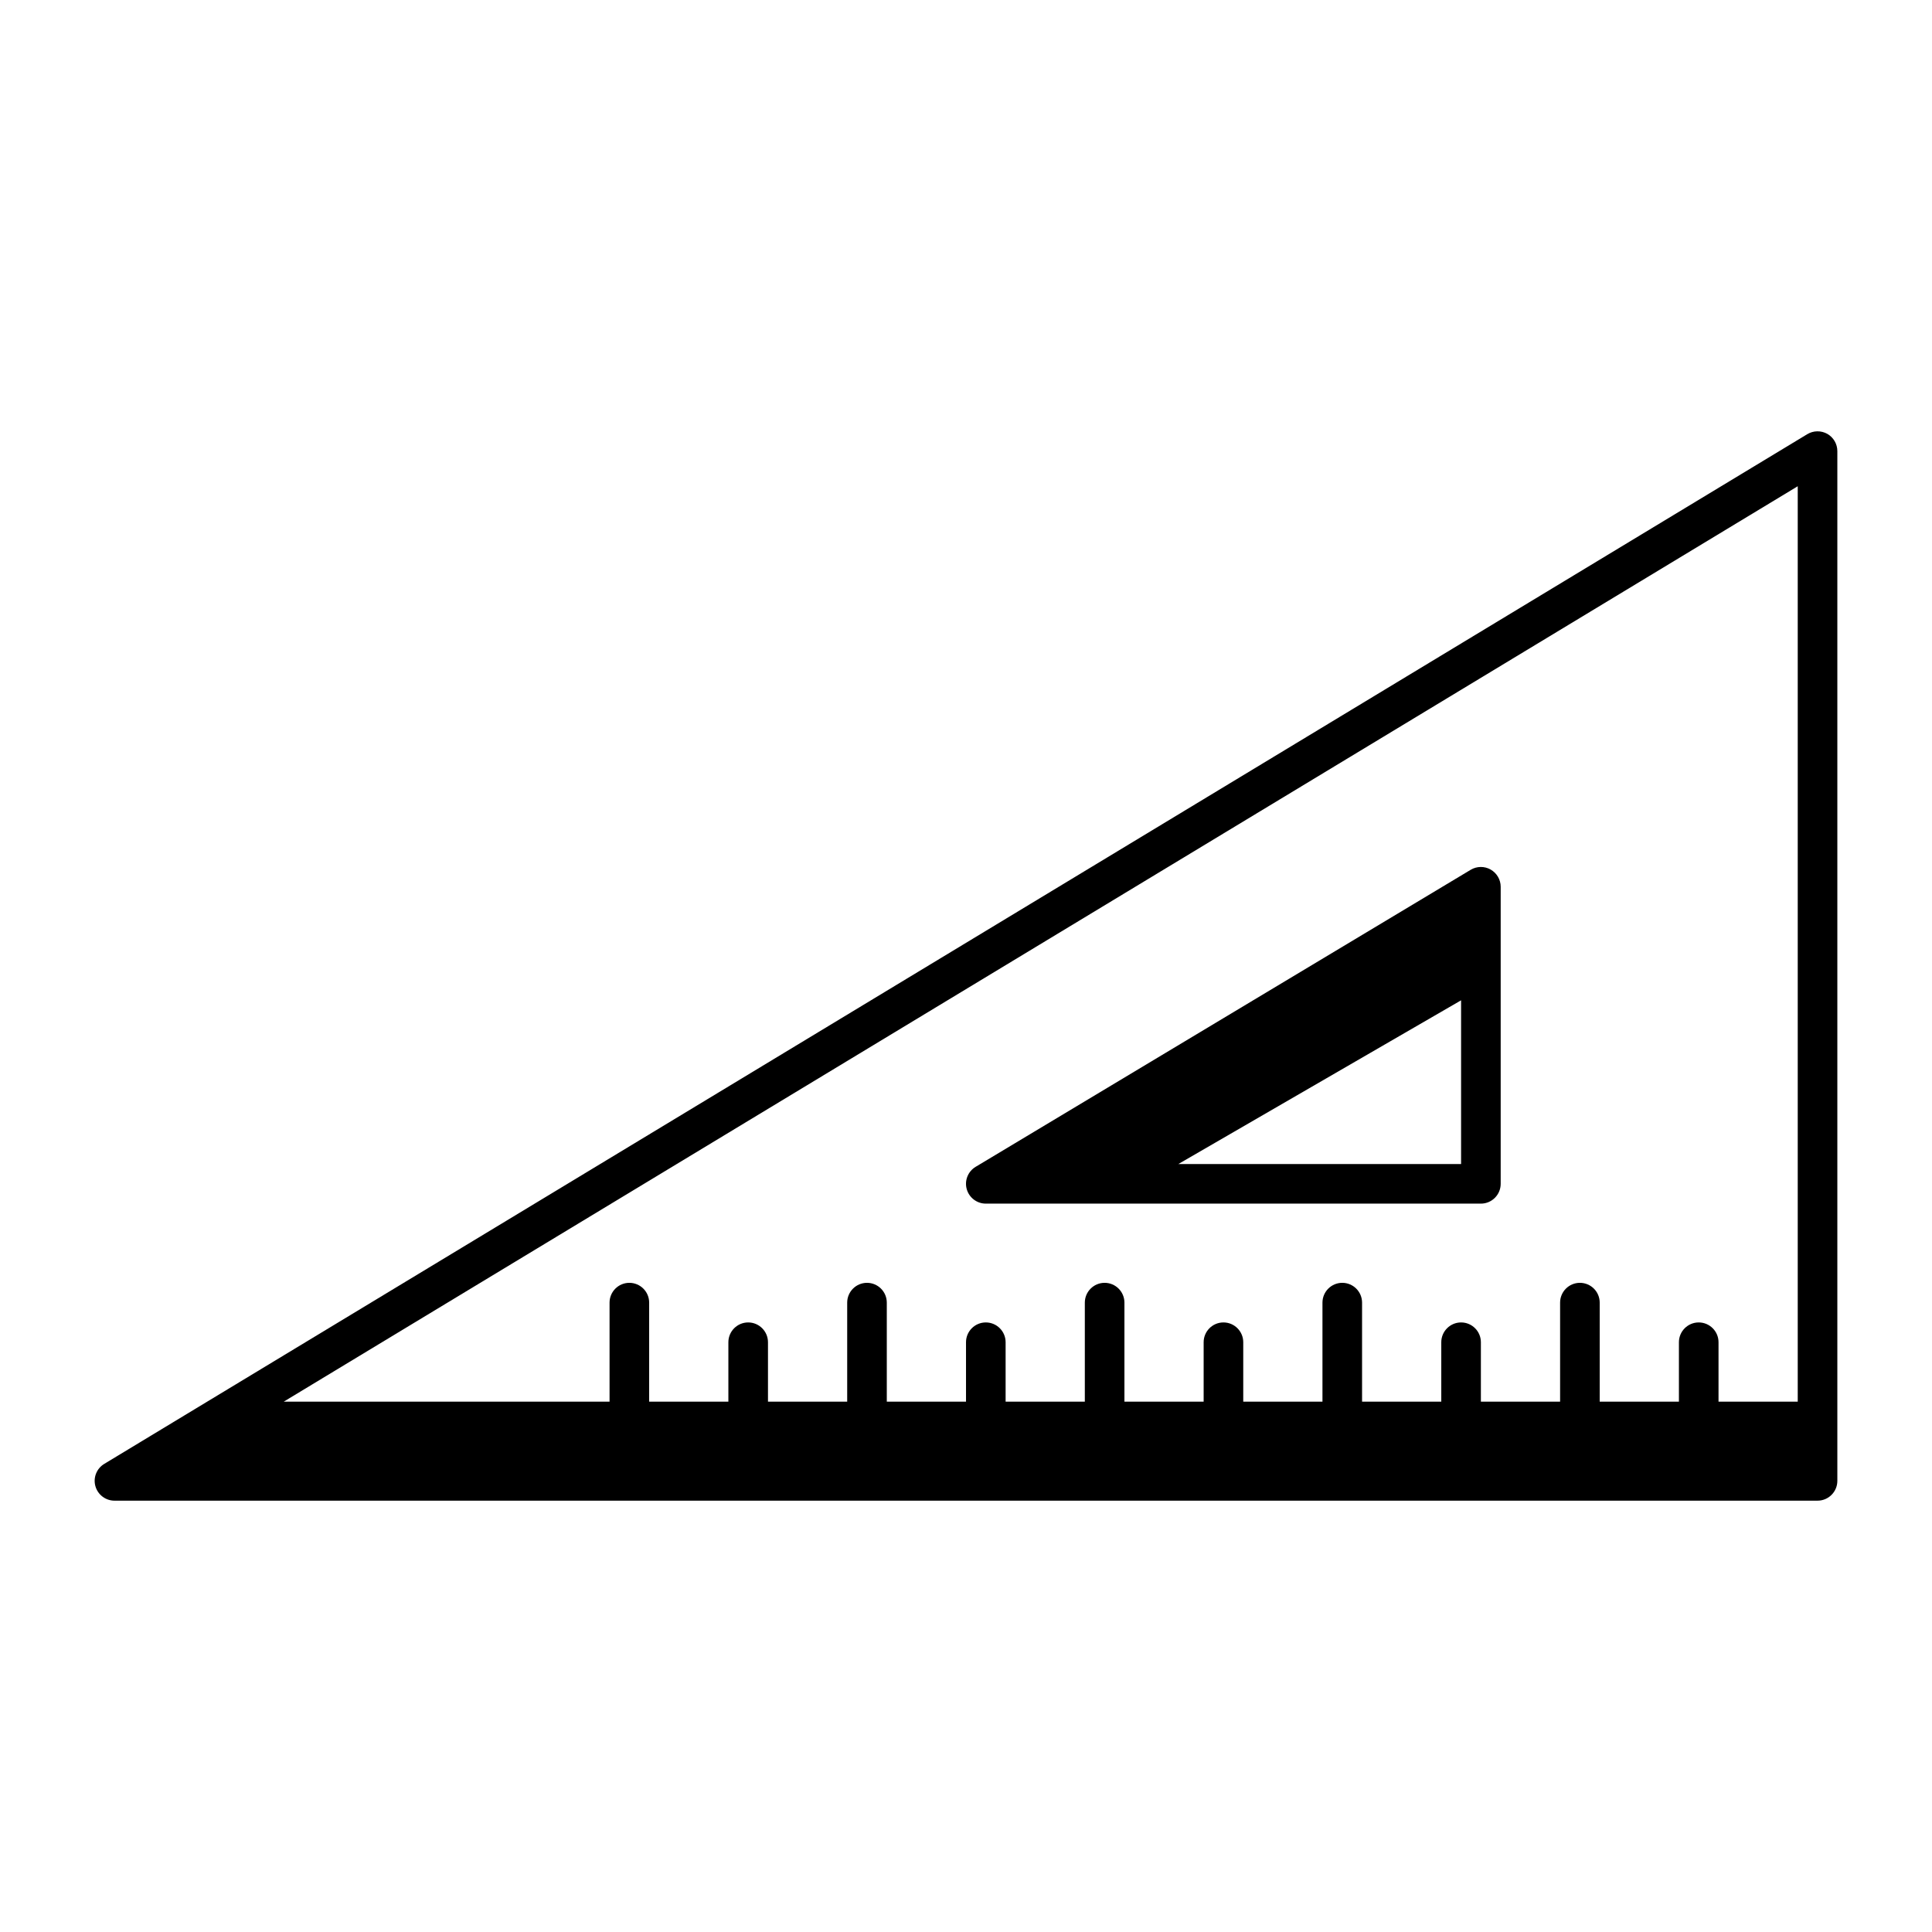
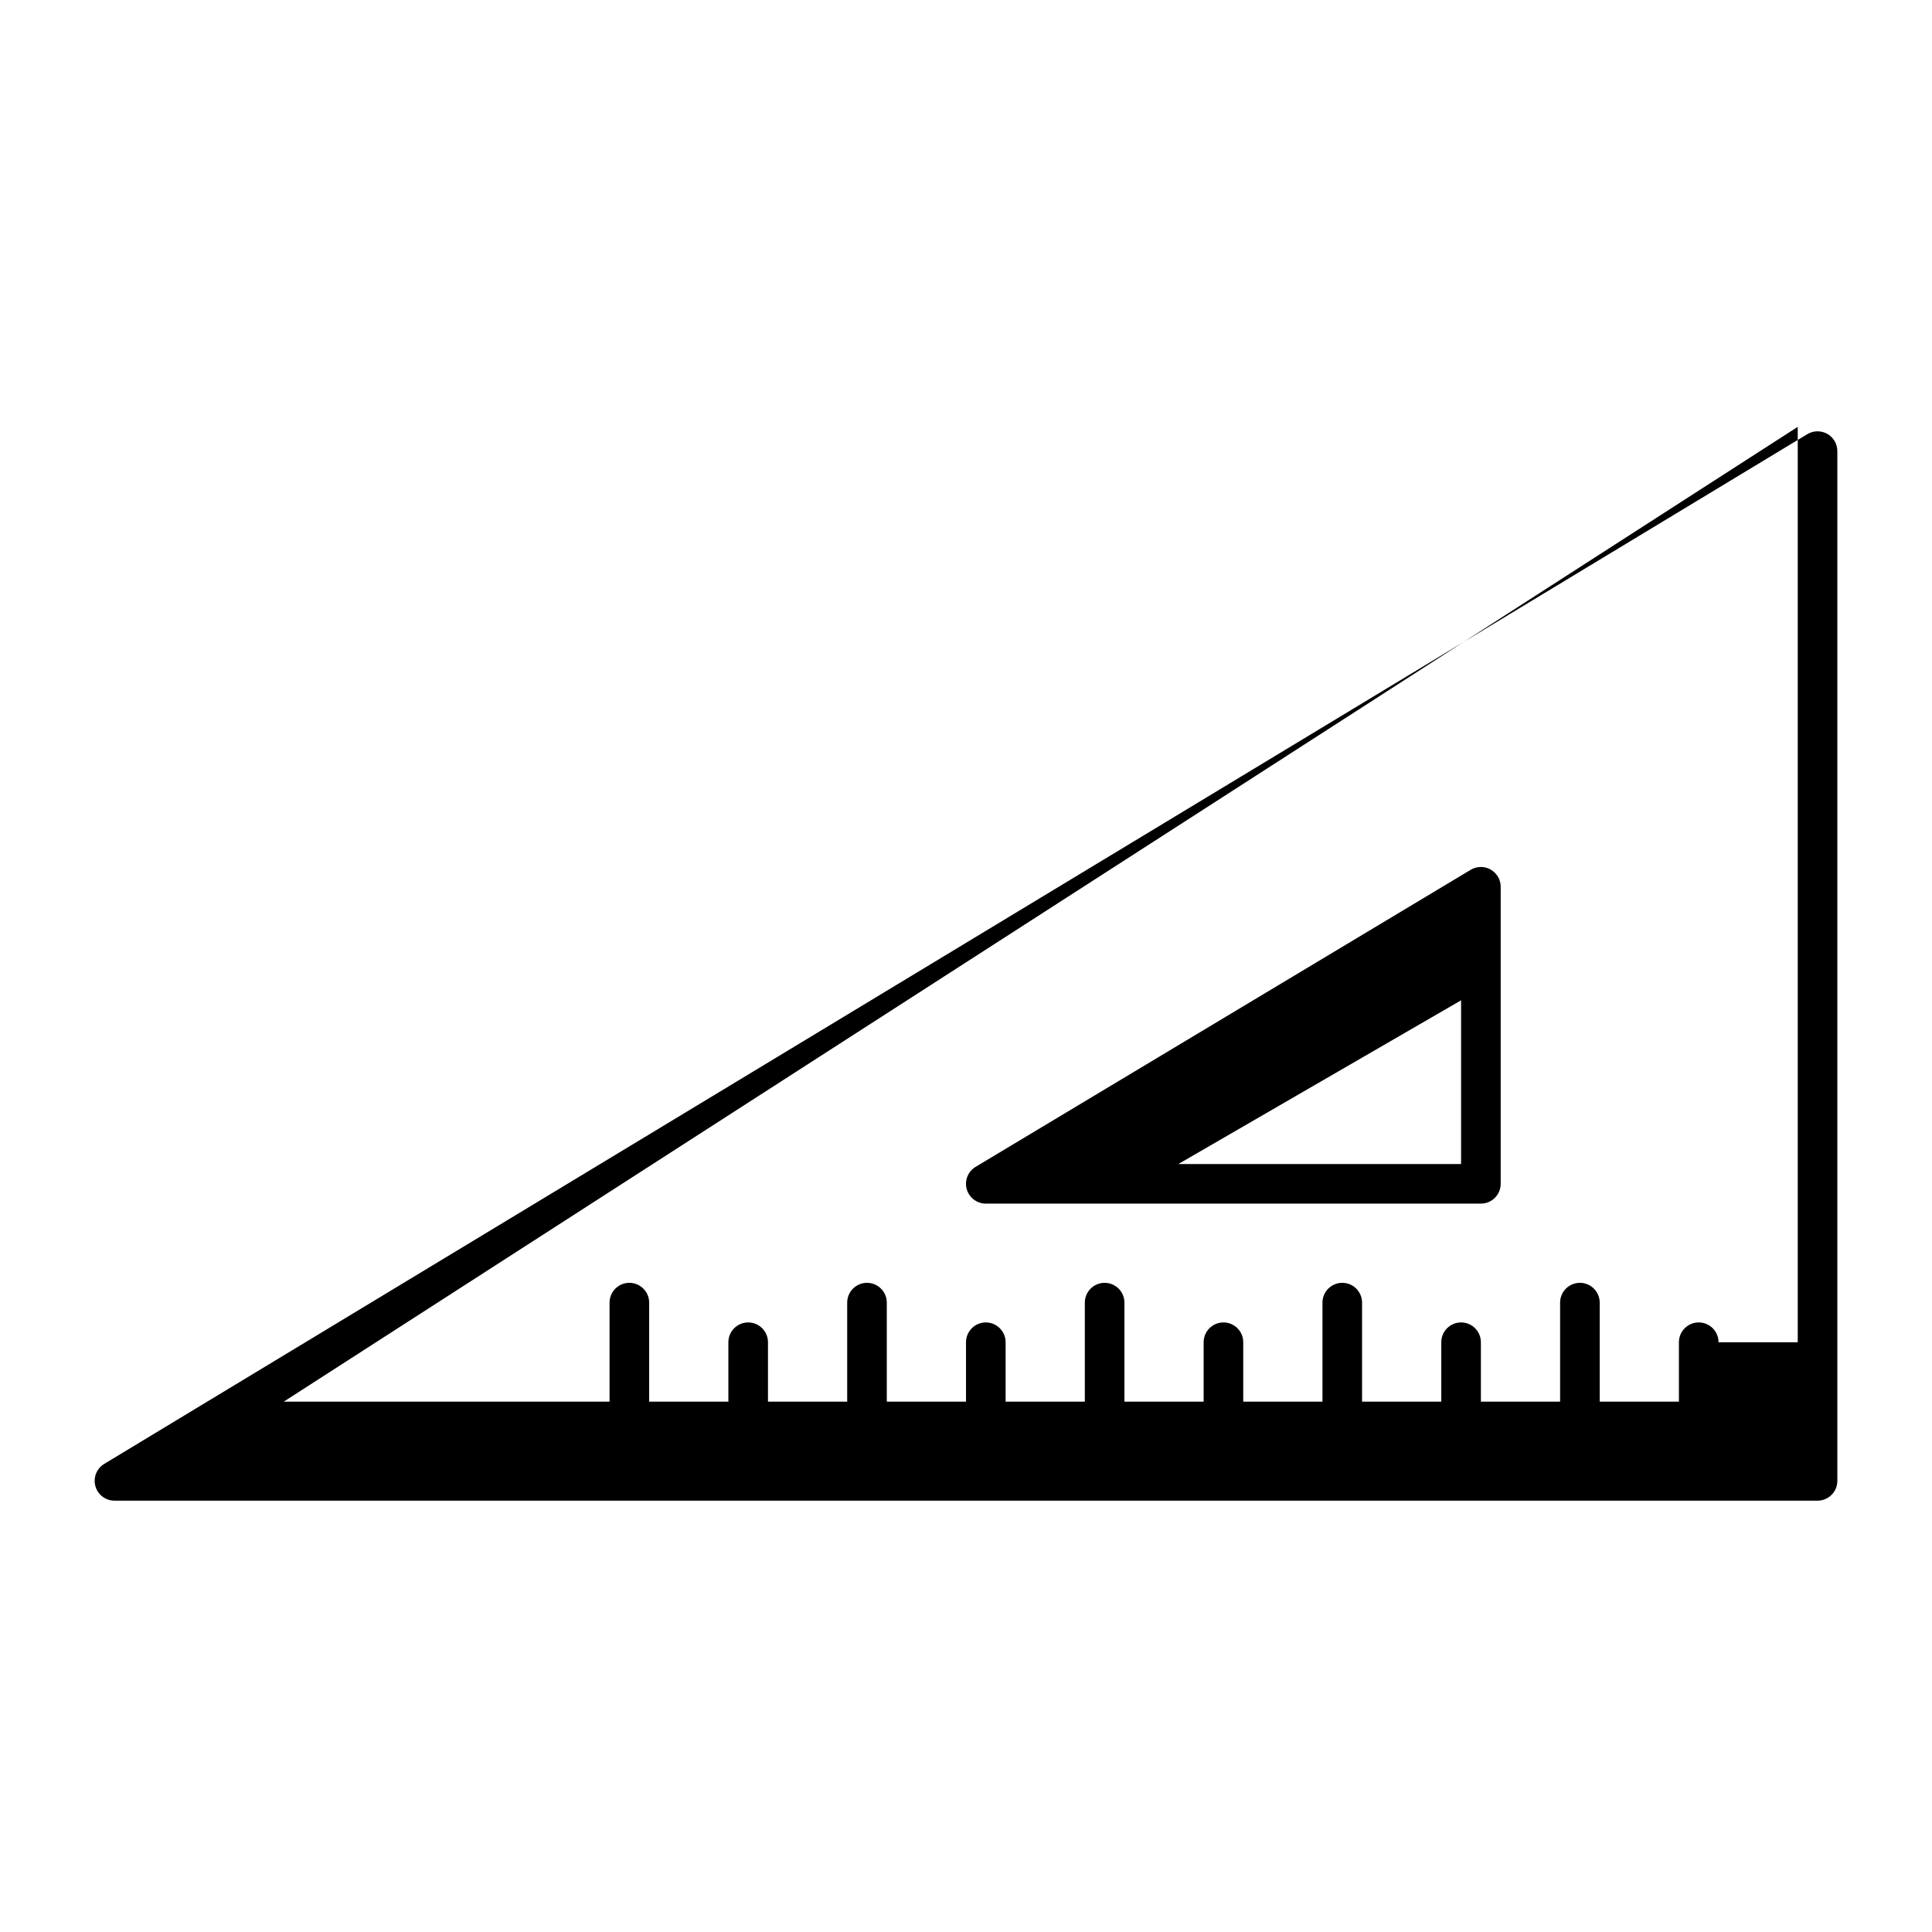
<svg xmlns="http://www.w3.org/2000/svg" fill="#000000" width="800px" height="800px" version="1.1" viewBox="144 144 512 512">
-   <path d="m171.62 531.95c-2.016 1.219-2.973 3.633-2.34 5.898 0.637 2.269 2.707 3.844 5.059 3.844h451.33c2.894 0 5.246-2.352 5.246-5.25v-272.89c0-1.891-1.02-3.644-2.664-4.578-1.66-0.922-3.676-0.891-5.301 0.086zm47.578-16.5h86.34v-26.238c0-2.898 2.352-5.25 5.25-5.25 2.894 0 5.246 2.352 5.246 5.25v26.238h20.992v-15.742c0-2.898 2.352-5.25 5.25-5.25 2.894 0 5.246 2.352 5.246 5.25v15.742h20.992v-26.238c0-2.898 2.352-5.25 5.25-5.25 2.894 0 5.246 2.352 5.246 5.25v26.238h20.992v-15.742c0-2.898 2.352-5.25 5.25-5.25 2.894 0 5.246 2.352 5.246 5.25v15.742h20.992v-26.238c0-2.898 2.352-5.25 5.25-5.25 2.894 0 5.246 2.352 5.246 5.25v26.238h20.992v-15.742c0-2.898 2.352-5.25 5.25-5.25 2.894 0 5.246 2.352 5.246 5.25v15.742h20.992v-26.238c0-2.898 2.352-5.25 5.25-5.25 2.894 0 5.246 2.352 5.246 5.25v26.238h20.992v-15.742c0-2.898 2.352-5.25 5.25-5.25 2.894 0 5.246 2.352 5.246 5.25v15.742h20.992v-26.238c0-2.898 2.352-5.25 5.25-5.25 2.894 0 5.246 2.352 5.246 5.25v26.238h20.992v-15.742c0-2.898 2.352-5.25 5.25-5.25 2.894 0 5.246 2.352 5.246 5.25v15.742h20.992v-242.59zm317.25-52.477c2.898 0 5.25-2.352 5.25-5.25v-78.719c0-1.891-1.02-3.633-2.668-4.566-1.637-0.934-3.664-0.902-5.277 0.062l-131.2 78.719c-2.027 1.219-2.992 3.633-2.363 5.898 0.633 2.277 2.699 3.856 5.062 3.856zm-5.246-53.879-74.922 43.383h74.922z" fill-rule="evenodd" />
+   <path d="m171.62 531.95c-2.016 1.219-2.973 3.633-2.34 5.898 0.637 2.269 2.707 3.844 5.059 3.844h451.33c2.894 0 5.246-2.352 5.246-5.25v-272.89c0-1.891-1.02-3.644-2.664-4.578-1.66-0.922-3.676-0.891-5.301 0.086zm47.578-16.5h86.34v-26.238c0-2.898 2.352-5.25 5.25-5.25 2.894 0 5.246 2.352 5.246 5.25v26.238h20.992v-15.742c0-2.898 2.352-5.25 5.25-5.25 2.894 0 5.246 2.352 5.246 5.25v15.742h20.992v-26.238c0-2.898 2.352-5.25 5.25-5.25 2.894 0 5.246 2.352 5.246 5.25v26.238h20.992v-15.742c0-2.898 2.352-5.25 5.25-5.25 2.894 0 5.246 2.352 5.246 5.25v15.742h20.992v-26.238c0-2.898 2.352-5.25 5.25-5.25 2.894 0 5.246 2.352 5.246 5.25v26.238h20.992v-15.742c0-2.898 2.352-5.25 5.25-5.25 2.894 0 5.246 2.352 5.246 5.25v15.742h20.992v-26.238c0-2.898 2.352-5.25 5.25-5.25 2.894 0 5.246 2.352 5.246 5.25v26.238h20.992v-15.742c0-2.898 2.352-5.25 5.25-5.25 2.894 0 5.246 2.352 5.246 5.25v15.742h20.992v-26.238c0-2.898 2.352-5.25 5.25-5.25 2.894 0 5.246 2.352 5.246 5.25v26.238h20.992v-15.742c0-2.898 2.352-5.25 5.25-5.25 2.894 0 5.246 2.352 5.246 5.25h20.992v-242.59zm317.25-52.477c2.898 0 5.25-2.352 5.25-5.25v-78.719c0-1.891-1.02-3.633-2.668-4.566-1.637-0.934-3.664-0.902-5.277 0.062l-131.2 78.719c-2.027 1.219-2.992 3.633-2.363 5.898 0.633 2.277 2.699 3.856 5.062 3.856zm-5.246-53.879-74.922 43.383h74.922z" fill-rule="evenodd" />
</svg>